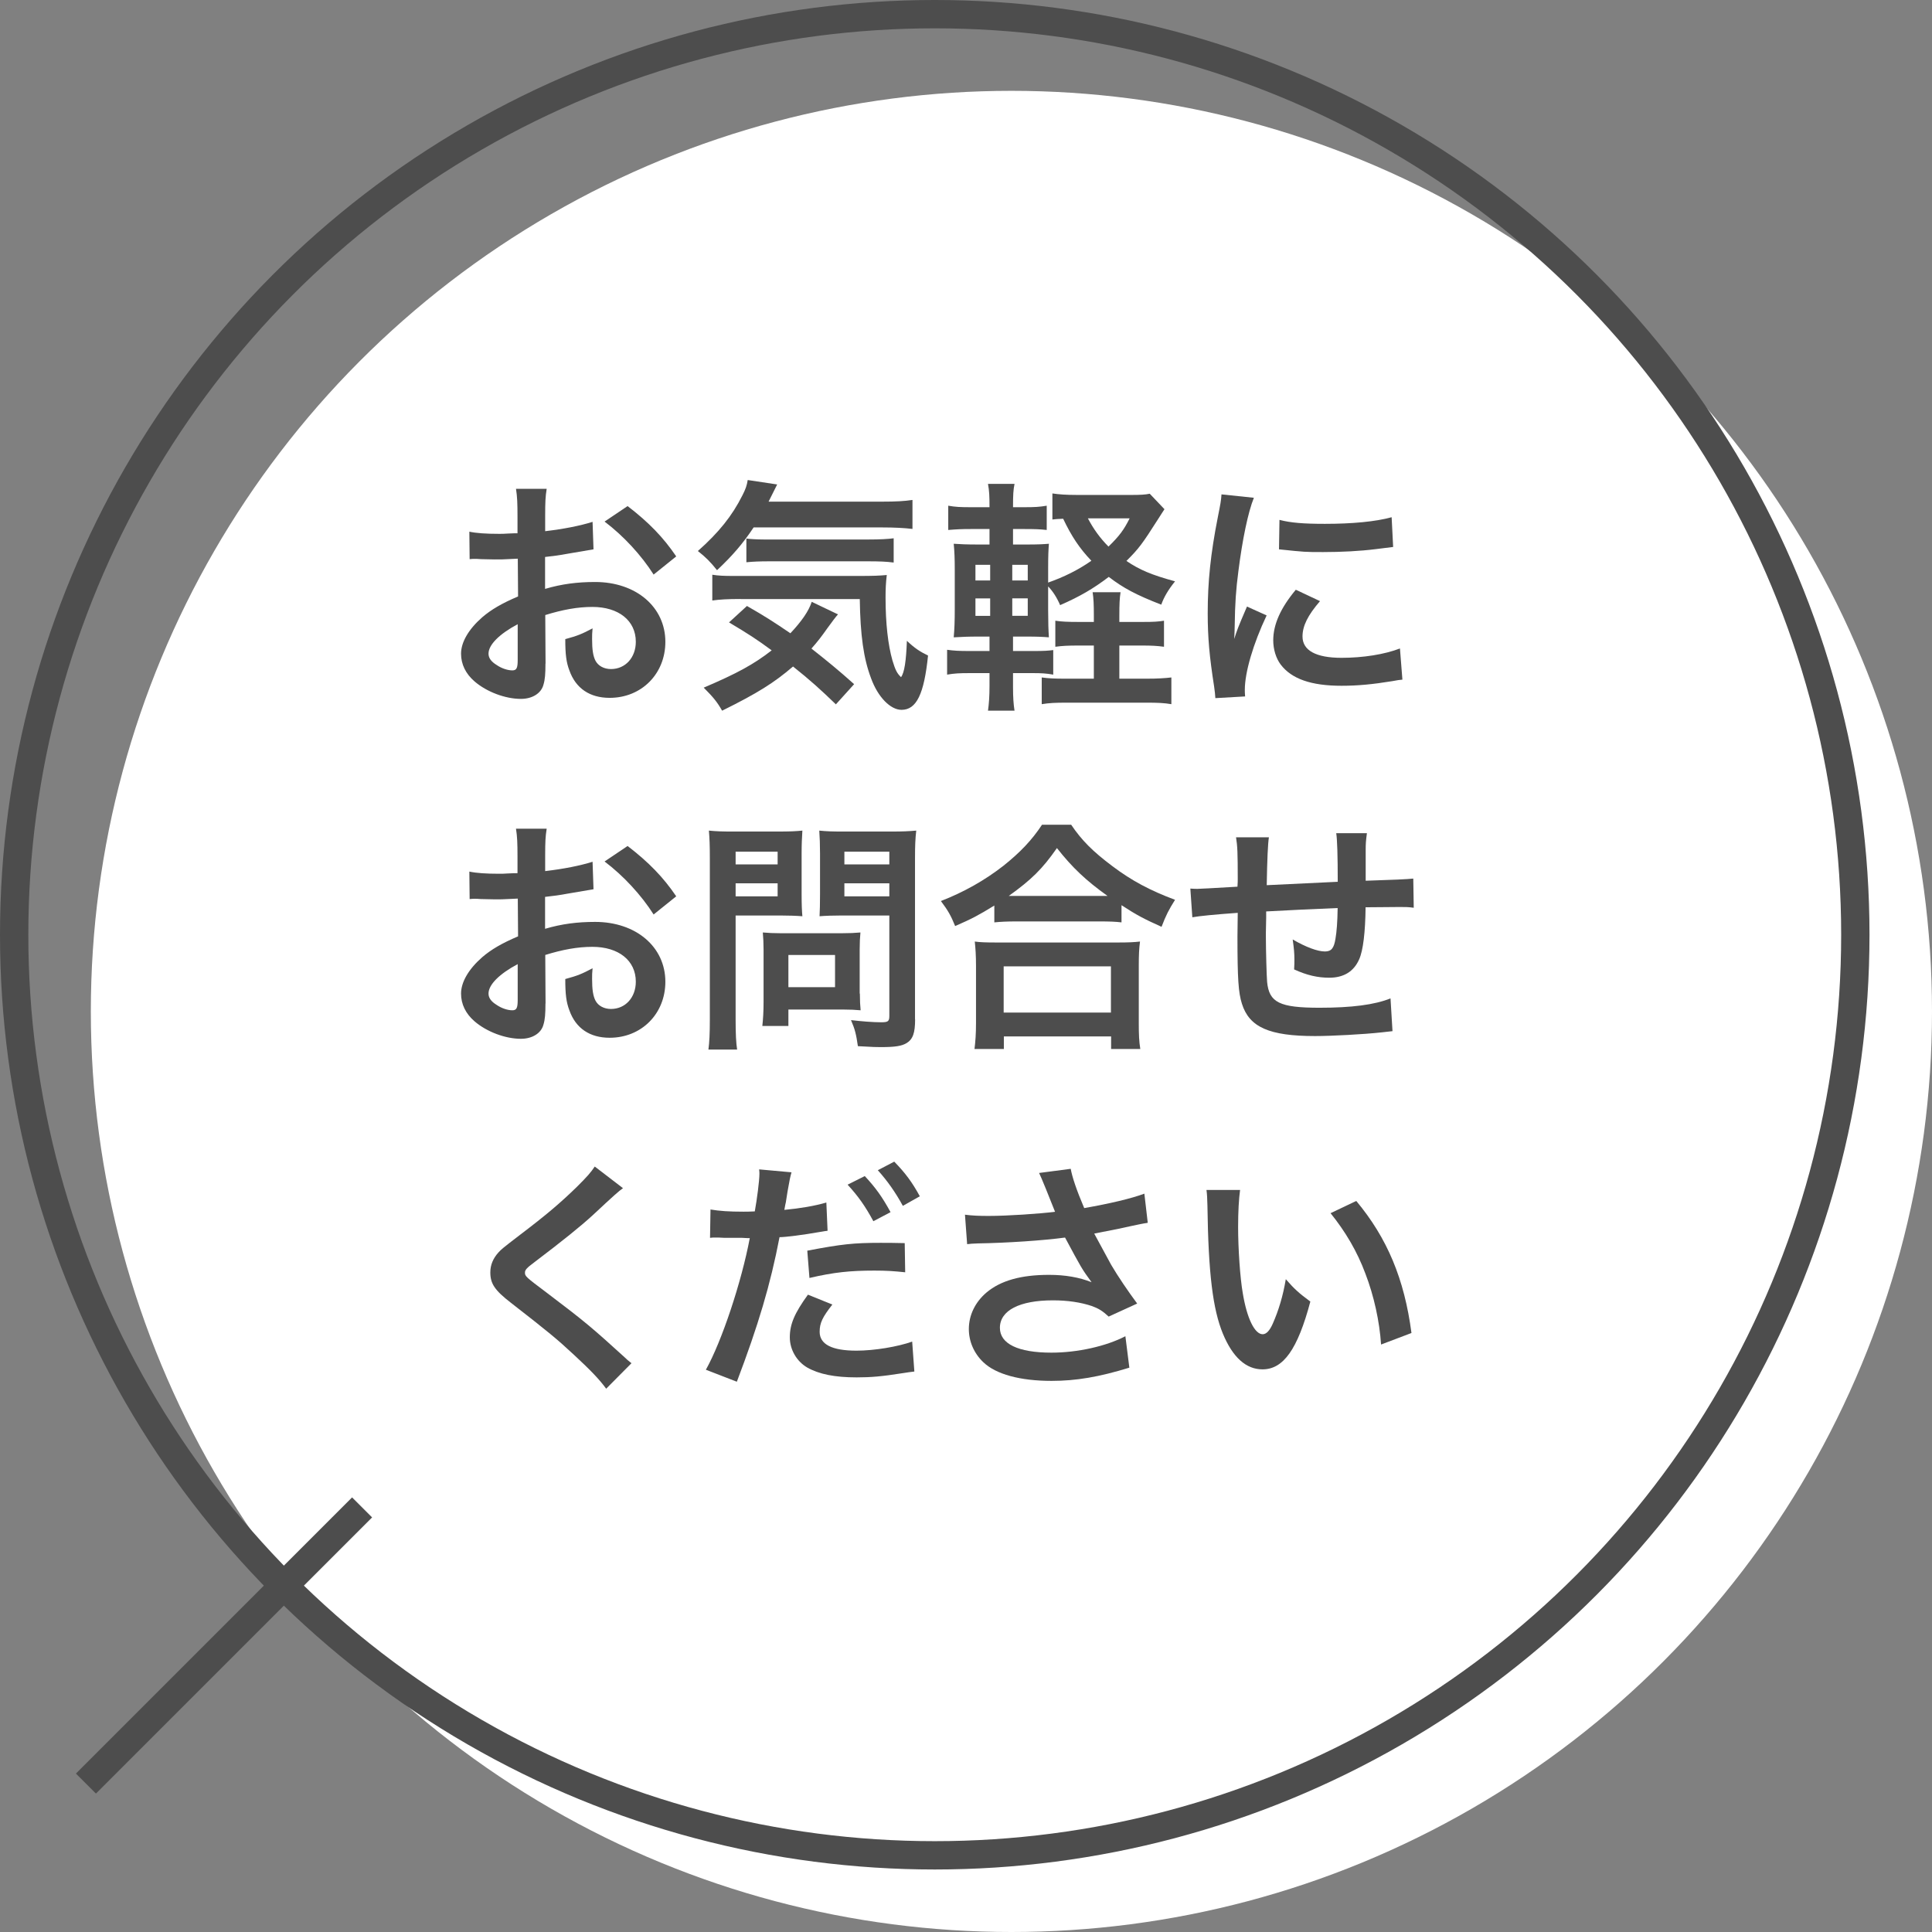
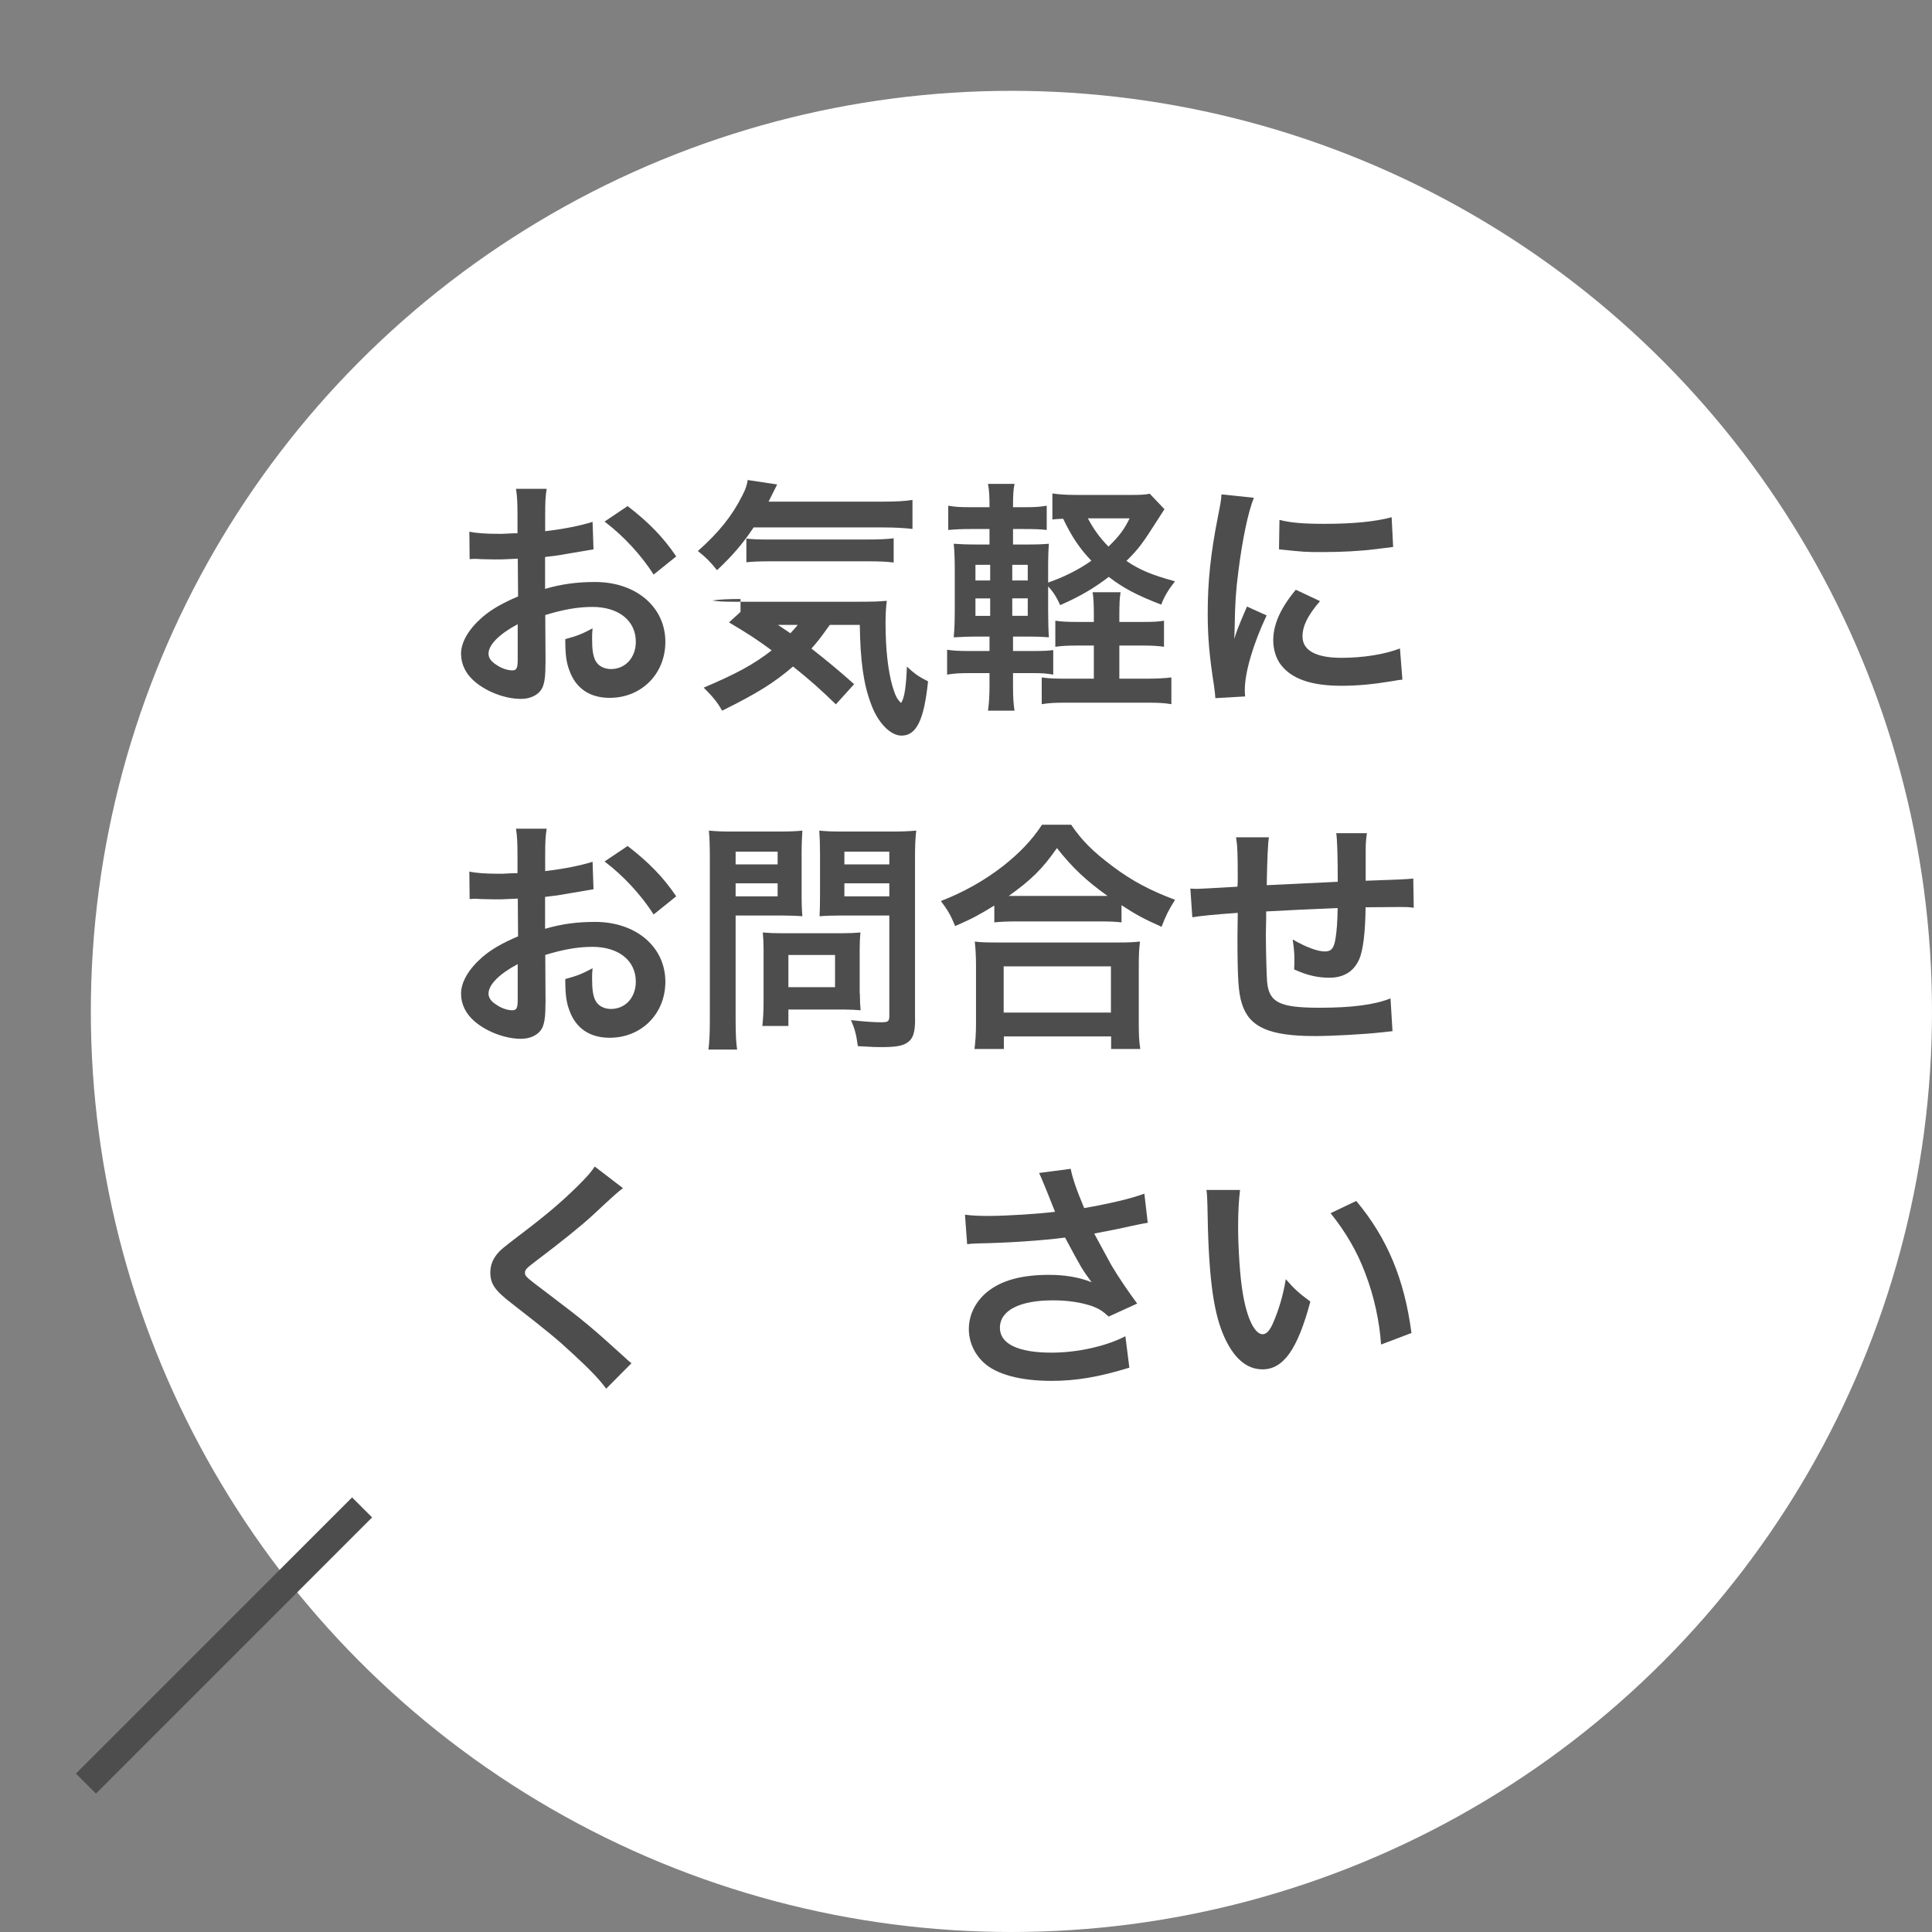
<svg xmlns="http://www.w3.org/2000/svg" id="_レイヤー_2" viewBox="0 0 204.62 204.62">
  <rect x="0" y="0" width="204.62" height="204.62" fill="#808080" stroke="none" />
  <defs>
    <style>.cls-1{fill:#4d4d4d;}.cls-1,.cls-2{stroke-width:0px;}.cls-2{fill:#fff;}.cls-3{fill:none;stroke:#4d4d4d;stroke-miterlimit:10;stroke-width:3px;}</style>
  </defs>
  <g id="_レイヤー_2-2">
    <circle class="cls-2" cx="107.12" cy="107.12" r="97.5" />
-     <circle class="cls-3" cx="99" cy="99" r="97.5" />
    <path class="cls-1" d="m57.77,70.3c0,1.07-.05,1.69-.21,2.21-.23.91-1.17,1.51-2.39,1.51-1.64,0-3.61-.73-4.91-1.85-.94-.81-1.43-1.82-1.43-2.94,0-1.22.81-2.6,2.24-3.85.94-.81,2.08-1.48,3.8-2.21l-.03-4q-.21,0-1.07.05c-.39.03-.75.03-1.4.03-.39,0-1.12-.03-1.43-.03-.34-.03-.57-.03-.65-.03-.11,0-.31,0-.55.03l-.03-2.91c.73.16,1.77.23,3.15.23.26,0,.54,0,.91-.03.62-.03.76-.03,1.04-.03v-1.72c0-1.48-.03-2.16-.16-2.99h3.25c-.13.83-.16,1.38-.16,2.83v1.66c1.95-.23,3.69-.57,5.02-.99l.1,2.91c-.47.08-.96.16-2.76.47-.86.16-1.38.23-2.37.34v3.38c1.77-.52,3.41-.73,5.3-.73,4.34,0,7.44,2.65,7.44,6.34,0,3.38-2.52,5.93-5.9,5.93-2.11,0-3.59-1.01-4.26-2.89-.34-.88-.44-1.74-.44-3.33,1.33-.36,1.77-.55,2.89-1.14-.05.49-.05.73-.05,1.14,0,1.09.1,1.79.36,2.29.29.55.91.88,1.64.88,1.53,0,2.63-1.22,2.63-2.89,0-2.24-1.82-3.69-4.6-3.69-1.56,0-3.15.29-4.99.86l.03,5.12Zm-2.94-4.19c-1.95,1.04-3.09,2.18-3.09,3.12,0,.44.26.83.86,1.2.52.36,1.17.57,1.66.57.44,0,.57-.23.57-1.09v-3.8Zm14.4-5.25c-1.3-2.05-3.2-4.11-5.2-5.62l2.44-1.64c2.26,1.74,3.77,3.3,5.15,5.33l-2.39,1.92Z" />
-     <path class="cls-1" d="m79.81,55.87c-1.14,1.72-2.29,3.04-3.87,4.52-.68-.86-1.22-1.4-2.03-2.03,2.21-1.95,3.64-3.74,4.71-5.88.34-.65.49-1.09.57-1.64l3.12.47q-.23.44-.91,1.82h11.99c1.48,0,2.39-.05,3.25-.18v3.07c-.86-.1-1.87-.16-3.25-.16h-13.57Zm8.71,18.72c-1.56-1.51-2.73-2.57-4.53-4-2,1.72-3.77,2.83-7.51,4.68-.52-.91-.91-1.4-1.95-2.44,3.54-1.51,5.3-2.47,7.2-3.95-1.59-1.17-2.47-1.74-4.52-2.96l1.9-1.74c1.9,1.09,2.76,1.64,4.6,2.89,1.22-1.3,1.95-2.37,2.26-3.33l2.78,1.33c-.26.29-.55.68-1.12,1.46-.62.88-1.04,1.43-1.69,2.16,1.59,1.25,2.89,2.31,4.52,3.77l-1.95,2.16Zm-10.09-11.15c-1.35,0-2.21.05-2.99.16v-2.73c.6.1,1.22.13,2.23.13h13.21c1.72,0,2.26-.03,3.04-.1-.1.83-.13,1.51-.13,2.37,0,2.76.26,5.02.73,6.68.31,1.01.47,1.35.91,1.77.36-.49.54-1.72.62-3.85.86.81,1.38,1.14,2.24,1.56-.42,4.08-1.22,5.75-2.81,5.75-1.17,0-2.5-1.35-3.22-3.33-.81-2.13-1.14-4.58-1.2-8.4h-12.63Zm.62-6.4c.34.05,1.17.1,1.95.1h10.89c1.3,0,2.19-.05,2.76-.13v2.57c-.78-.1-1.46-.13-2.76-.13h-10.37c-1.07,0-1.77.03-2.47.1v-2.52Z" />
+     <path class="cls-1" d="m79.81,55.87c-1.14,1.72-2.29,3.04-3.87,4.52-.68-.86-1.22-1.4-2.03-2.03,2.21-1.95,3.64-3.74,4.71-5.88.34-.65.49-1.09.57-1.64l3.12.47q-.23.44-.91,1.82h11.99c1.48,0,2.39-.05,3.25-.18v3.07c-.86-.1-1.87-.16-3.25-.16h-13.57Zm8.71,18.72c-1.56-1.51-2.73-2.57-4.53-4-2,1.72-3.77,2.83-7.51,4.68-.52-.91-.91-1.4-1.95-2.44,3.54-1.51,5.3-2.47,7.2-3.95-1.59-1.17-2.47-1.74-4.52-2.96l1.9-1.74c1.9,1.09,2.76,1.64,4.6,2.89,1.22-1.3,1.95-2.37,2.26-3.33l2.78,1.33c-.26.29-.55.68-1.12,1.46-.62.88-1.04,1.43-1.69,2.16,1.59,1.25,2.89,2.31,4.52,3.77l-1.95,2.16Zm-10.09-11.15c-1.35,0-2.21.05-2.99.16c.6.1,1.22.13,2.23.13h13.21c1.72,0,2.26-.03,3.04-.1-.1.83-.13,1.51-.13,2.37,0,2.76.26,5.02.73,6.68.31,1.01.47,1.35.91,1.77.36-.49.54-1.72.62-3.85.86.81,1.38,1.14,2.24,1.56-.42,4.08-1.22,5.75-2.81,5.75-1.17,0-2.5-1.35-3.22-3.33-.81-2.13-1.14-4.58-1.2-8.4h-12.63Zm.62-6.4c.34.05,1.17.1,1.95.1h10.89c1.3,0,2.19-.05,2.76-.13v2.57c-.78-.1-1.46-.13-2.76-.13h-10.37c-1.07,0-1.77.03-2.47.1v-2.52Z" />
    <path class="cls-1" d="m107.29,72.77c0,1.07.05,1.82.16,2.5h-2.81c.1-.73.16-1.53.16-2.63v-1.35h-2.05c-1.2,0-1.64.03-2.44.16v-2.63c.75.1,1.22.13,2.44.13h2.05v-1.53h-1.14c-1.14,0-1.74.03-2.65.08.08-.88.11-1.74.11-2.99v-4.11c0-1.27-.03-1.98-.11-2.81.73.05,1.33.08,2.65.08h1.14v-1.64h-1.92c-1.12,0-1.61.03-2.45.1v-2.57c.75.13,1.22.16,2.45.16h1.92c0-1.22-.03-1.74-.16-2.47h2.81c-.13.65-.16,1.14-.16,2.47h1.12c1.22,0,1.66-.03,2.45-.16v2.57c-.73-.08-1.2-.1-2.45-.1h-1.12v1.64h1.43c1.27,0,1.74-.03,2.37-.08-.05.68-.08,1.17-.08,2.65v1.46c1.71-.6,3.2-1.35,4.58-2.31-1.25-1.3-2.11-2.6-2.99-4.45-.6.03-.78.03-1.14.08v-2.76c.65.1,1.43.16,2.62.16h5.77c.91,0,1.48-.03,1.92-.13l1.56,1.64c-.21.34-.37.55-.65,1.01-1.69,2.65-2.05,3.15-3.38,4.47,1.4.94,2.6,1.46,5.15,2.16-.73.91-1.17,1.66-1.46,2.47-2.68-1.04-4.03-1.77-5.56-2.94-1.64,1.25-3.07,2.08-5.15,2.99-.36-.83-.78-1.48-1.27-1.98v2.5c0,1.27.03,2.16.08,2.89-.65-.05-1.14-.08-2.42-.08h-1.38v1.53h2.18c1.12,0,1.54-.03,2.08-.1v2.6c-.75-.13-1.22-.16-2.18-.16h-2.08v1.48Zm-3.98-12.95v1.66h1.56v-1.66h-1.56Zm0,3.56v1.85h1.56v-1.85h-1.56Zm5.54-1.9v-1.66h-1.64v1.66h1.64Zm0,3.74v-1.85h-1.64v1.85h1.64Zm12.17.65c1.2,0,1.64-.03,2.26-.13v2.76c-.73-.1-1.3-.13-2.31-.13h-2.42v3.51h2.91c1.14,0,1.9-.05,2.6-.13v2.83c-.75-.13-1.46-.16-2.6-.16h-8.48c-1.2,0-1.87.03-2.65.16v-2.83c.73.1,1.35.13,2.5.13h3.02v-3.51h-1.66c-1.07,0-1.69.03-2.42.13v-2.76c.65.1,1.3.13,2.47.13h1.61v-.65c0-1.22-.03-1.85-.13-2.5h2.96c-.1.62-.13,1.27-.13,2.5v.65h2.47Zm-5.8-10.97c.6,1.14,1.28,2.08,2.18,2.99,1.17-1.14,1.64-1.79,2.24-2.99h-4.42Z" />
    <path class="cls-1" d="m128.72,73.94c-.03-.47-.05-.62-.13-1.22-.49-3.15-.68-5.15-.68-7.77,0-3.35.31-6.32,1.07-10.17.29-1.46.34-1.72.39-2.42l3.43.36c-.62,1.53-1.22,4.45-1.64,7.77-.26,1.95-.36,3.48-.39,5.75,0,.57-.03.78-.05,1.43.29-.91.34-1.09,1.35-3.43l2.08.94c-1.43,3.02-2.31,6.03-2.31,7.88,0,.16,0,.36.03.7l-3.15.18Zm11.08-10.27c-1.3,1.51-1.85,2.63-1.85,3.74,0,1.48,1.43,2.26,4.13,2.26,2.29,0,4.55-.36,6.19-.99l.26,3.3c-.36.03-.47.05-1.07.16-2.08.34-3.67.49-5.38.49-3.22,0-5.3-.73-6.45-2.26-.49-.65-.78-1.61-.78-2.55,0-1.69.78-3.43,2.39-5.36l2.55,1.2Zm-4.29-8.61c1.17.31,2.55.42,4.81.42,2.89,0,5.36-.23,7.07-.7l.16,3.15c-.21.03-.6.08-1.85.23-1.66.21-3.64.31-5.56.31s-1.92,0-4.68-.29l.05-3.12Z" />
    <path class="cls-1" d="m57.77,106.3c0,1.07-.05,1.69-.21,2.21-.23.91-1.17,1.51-2.39,1.51-1.64,0-3.61-.73-4.91-1.85-.94-.81-1.43-1.82-1.43-2.94,0-1.22.81-2.6,2.24-3.85.94-.81,2.08-1.48,3.8-2.21l-.03-4q-.21,0-1.07.05c-.39.03-.75.03-1.4.03-.39,0-1.12-.03-1.43-.03-.34-.03-.57-.03-.65-.03-.11,0-.31,0-.55.03l-.03-2.91c.73.16,1.77.23,3.15.23.26,0,.54,0,.91-.03.62-.03.76-.03,1.04-.03v-1.72c0-1.48-.03-2.16-.16-2.99h3.25c-.13.83-.16,1.38-.16,2.83v1.66c1.95-.23,3.69-.57,5.02-.99l.1,2.91c-.47.08-.96.16-2.76.47-.86.16-1.38.23-2.37.34v3.38c1.77-.52,3.41-.73,5.3-.73,4.34,0,7.44,2.65,7.44,6.34,0,3.38-2.52,5.93-5.9,5.93-2.11,0-3.59-1.01-4.26-2.89-.34-.88-.44-1.74-.44-3.33,1.33-.36,1.77-.55,2.89-1.14-.05.49-.05.73-.05,1.14,0,1.09.1,1.79.36,2.29.29.55.91.88,1.64.88,1.53,0,2.63-1.22,2.63-2.89,0-2.24-1.82-3.69-4.6-3.69-1.56,0-3.15.29-4.99.86l.03,5.12Zm-2.94-4.19c-1.95,1.04-3.09,2.18-3.09,3.12,0,.44.26.83.86,1.2.52.36,1.17.57,1.66.57.44,0,.57-.23.57-1.09v-3.8Zm14.4-5.25c-1.3-2.05-3.2-4.11-5.2-5.62l2.44-1.64c2.26,1.74,3.77,3.3,5.15,5.33l-2.39,1.92Z" />
    <path class="cls-1" d="m77.91,107.96c0,1.56.05,2.52.16,3.2h-3.04c.1-.78.15-1.61.15-3.22v-17.03c0-1.38-.03-2.11-.1-2.94.81.08,1.4.1,2.65.1h4.6c1.35,0,1.95-.03,2.65-.1-.05.83-.08,1.43-.08,2.44v4.29c0,1.17.03,1.77.08,2.34-.62-.05-1.53-.08-2.39-.08h-4.68v11Zm0-16.41h4.45v-1.35h-4.45v1.35Zm0,3.38h4.45v-1.38h-4.45v1.38Zm13.16,10.3c0,.75.03,1.27.08,1.77-.54-.05-1.09-.08-1.85-.08h-5.8v1.74h-2.76c.08-.73.13-1.53.13-2.52v-5.56c0-.7-.03-1.27-.08-1.82.57.05,1.17.08,1.92.08h6.42c.81,0,1.46-.03,2-.08-.05.52-.08,1.04-.08,1.79v4.68Zm-7.57-.68h4.94v-3.41h-4.94v3.41Zm13.42,3.41c0,1.43-.23,2.11-.91,2.52-.52.31-1.22.42-2.73.42-.42,0-.7,0-2.42-.1-.18-1.25-.31-1.79-.73-2.76,1.09.13,2.34.23,3.2.23.73,0,.86-.1.86-.68v-10.63h-5.02c-.86,0-1.79.03-2.37.08.03-.7.05-1.22.05-2.34v-4.29c0-.99-.03-1.69-.08-2.44.78.08,1.35.1,2.65.1h4.94c1.25,0,1.87-.03,2.68-.1-.1.86-.13,1.64-.13,2.91v17.08Zm-7.49-16.41h4.76v-1.35h-4.76v1.35Zm0,3.38h4.76v-1.38h-4.76v1.38Z" />
    <path class="cls-1" d="m105.32,95.9c-1.69,1.04-2.37,1.4-4.16,2.18-.44-1.09-.75-1.64-1.51-2.65,2.42-.94,4.63-2.18,6.63-3.74,1.79-1.43,3.02-2.73,4.08-4.34h3.09c1.12,1.66,2.29,2.83,4.37,4.39,2.03,1.53,3.98,2.57,6.63,3.56-.68,1.09-.94,1.59-1.43,2.86-1.85-.83-2.65-1.25-4.24-2.29v1.82c-.65-.08-1.3-.1-2.34-.1h-8.89c-.83,0-1.56.03-2.24.1v-1.79Zm-2.11,15.21c.1-.83.16-1.61.16-2.76v-6.06c0-1.07-.05-1.82-.13-2.57.57.08,1.2.1,2.24.1h13c1.04,0,1.66-.03,2.26-.1-.1.73-.13,1.46-.13,2.57v6.08c0,1.2.03,1.92.16,2.73h-3.09v-1.33h-11.36v1.33h-3.09Zm3.09-3.87h11.36v-4.89h-11.36v4.89Zm10.12-12.35h.88c-2.29-1.64-3.72-2.99-5.36-5.07-1.56,2.24-2.71,3.35-5.1,5.07h9.57Z" />
    <path class="cls-1" d="m147.49,109.21q-.29.03-1.17.13c-1.9.21-5.33.39-7.04.39-4.86,0-6.97-.94-7.75-3.43-.37-1.17-.47-2.63-.47-7.1,0-.39,0-.49.03-2.52q-3.64.26-4.81.47l-.21-3.04c.36.03.62.03.75.03.23,0,1.66-.08,4.24-.23.03-.42.03-.65.03-.81,0-2.76-.03-3.48-.18-4.42h3.48q-.16.96-.23,5.07,3.64-.18,7.52-.36,0-4.13-.16-5.15h3.25c-.11.83-.13,1.14-.13,1.79v3.25q4.19-.13,5.04-.23l.05,3.09c-.6-.08-.83-.08-1.48-.08-.91,0-2.39.03-3.62.03-.03,2.63-.26,4.58-.68,5.51-.57,1.3-1.64,1.95-3.17,1.95-1.22,0-2.37-.26-3.72-.88.03-.52.03-.68.03-1.04,0-.7-.05-1.2-.18-2.13,1.4.81,2.63,1.27,3.41,1.27.68,0,.96-.34,1.12-1.35.13-.75.21-1.79.23-3.25q-3.95.16-7.57.36v.7q0,.13-.03,1.51v.55c0,1.35.08,4.19.13,4.71.21,2.18,1.33,2.73,5.56,2.73,3.38,0,5.82-.31,7.51-.99l.21,3.48Z" />
    <path class="cls-1" d="m65.98,125.84c-.44.31-.94.75-3.2,2.86-1.33,1.22-3.15,2.68-6.19,4.99-.81.6-.99.81-.99,1.09,0,.39.05.44,2.34,2.16,4.06,3.07,4.81,3.72,8.19,6.79.26.26.42.39.75.65l-2.68,2.7c-.68-.94-1.61-1.92-3.38-3.56-1.85-1.72-2.7-2.42-6.71-5.54-1.72-1.33-2.18-2.03-2.18-3.22,0-.78.29-1.48.86-2.11.34-.36.36-.39,2.29-1.87,2.81-2.13,4.27-3.38,6.01-5.07,1.17-1.17,1.46-1.51,1.9-2.16l2.99,2.29Z" />
-     <path class="cls-1" d="m75.26,128.1c.94.16,1.98.23,3.48.23.31,0,.6,0,1.2-.03.23-1.25.49-3.25.49-3.98,0-.1,0-.26-.03-.47l3.43.31c-.16.57-.18.7-.42,2.03-.05.31-.11.68-.18,1.14-.03.13-.08.34-.16.81,1.69-.16,3.22-.42,4.45-.78l.13,2.99c-.13.03-.21.03-.23.03l-.6.1c-1.74.31-3.64.55-4.26.55-.96,5.02-2.26,9.36-4.52,15.31l-3.28-1.27c1.69-3.02,3.77-9.28,4.65-13.94h-.26l-.57-.03h-1.85c-.36-.03-.83-.03-1.04-.03-.13,0-.26,0-.49.03l.05-3.02Zm12.9,10.06c-1.04,1.33-1.35,1.95-1.35,2.89,0,1.33,1.3,2,3.9,2,1.9,0,4.39-.42,5.9-.96l.23,3.17c-.47.05-.6.08-1.28.18-2.16.34-3.3.44-4.84.44-2.31,0-3.98-.34-5.22-1.04-1.12-.65-1.85-1.9-1.85-3.2,0-1.38.49-2.55,1.92-4.52l2.57,1.04Zm7.72-3.41c-1.25-.13-1.98-.18-3.28-.18-2.57,0-4.29.18-6.87.78l-.23-2.89c3.67-.7,4.94-.83,7.75-.83.78,0,1.38,0,2.57.03l.05,3.09Zm-4.29-10.19c1.14,1.22,1.85,2.21,2.73,3.82l-1.82.96c-.86-1.59-1.59-2.63-2.73-3.87l1.82-.91Zm4.03,3.15c-.78-1.43-1.64-2.65-2.65-3.77l1.74-.91c1.17,1.2,1.9,2.18,2.71,3.67l-1.79,1.01Z" />
    <path class="cls-1" d="m102.2,128.65c.78.1,1.46.13,2.52.13,1.95,0,5.41-.23,7.02-.44-.44-1.14-1.56-3.9-1.69-4.11l3.35-.44c.16.88.62,2.26,1.43,4.16,2.68-.47,4.99-1.01,6.37-1.53l.36,3.09c-.68.1-.96.18-1.85.36-.39.1-1.66.36-3.82.78.94,1.74,1.54,2.83,1.79,3.3.7,1.2,1.85,2.89,2.76,4.11l-3.02,1.38c-.65-.6-1.07-.86-1.79-1.12-1.17-.39-2.55-.6-4.11-.6-3.54,0-5.62,1.07-5.62,2.91,0,1.69,1.92,2.63,5.46,2.63,2.76,0,5.8-.68,7.83-1.74l.42,3.33c-3.22.99-5.64,1.4-8.24,1.4-3.33,0-5.9-.7-7.23-1.98-.99-.94-1.53-2.21-1.53-3.51,0-1.48.68-2.86,1.87-3.87,1.51-1.27,3.67-1.87,6.63-1.87,1.69,0,3.2.26,4.5.78-1.07-1.46-1.09-1.53-2.81-4.73-2.29.31-6.14.57-9.23.62-.65.03-.75.03-1.14.08l-.23-3.12Z" />
    <path class="cls-1" d="m131.34,126.02c-.13.96-.21,2.24-.21,3.95,0,2.26.21,5.38.49,6.97.44,2.7,1.27,4.37,2.11,4.37.39,0,.75-.39,1.07-1.12.62-1.4,1.09-2.96,1.38-4.71.91,1.04,1.33,1.43,2.6,2.37-1.35,5.07-2.86,7.18-5.07,7.18-1.74,0-3.15-1.27-4.19-3.77-1.07-2.6-1.54-6.37-1.64-13.57-.03-.91-.03-1.09-.1-1.66h3.56Zm12.3,1.17c3.28,3.93,5.1,8.27,5.85,13.99l-3.22,1.22c-.16-2.44-.75-5.15-1.66-7.51-.88-2.37-2.13-4.47-3.69-6.4l2.73-1.3Z" />
    <line class="cls-3" x1="38.35" y1="159.65" x2="9.1" y2="188.9" />
  </g>
</svg>